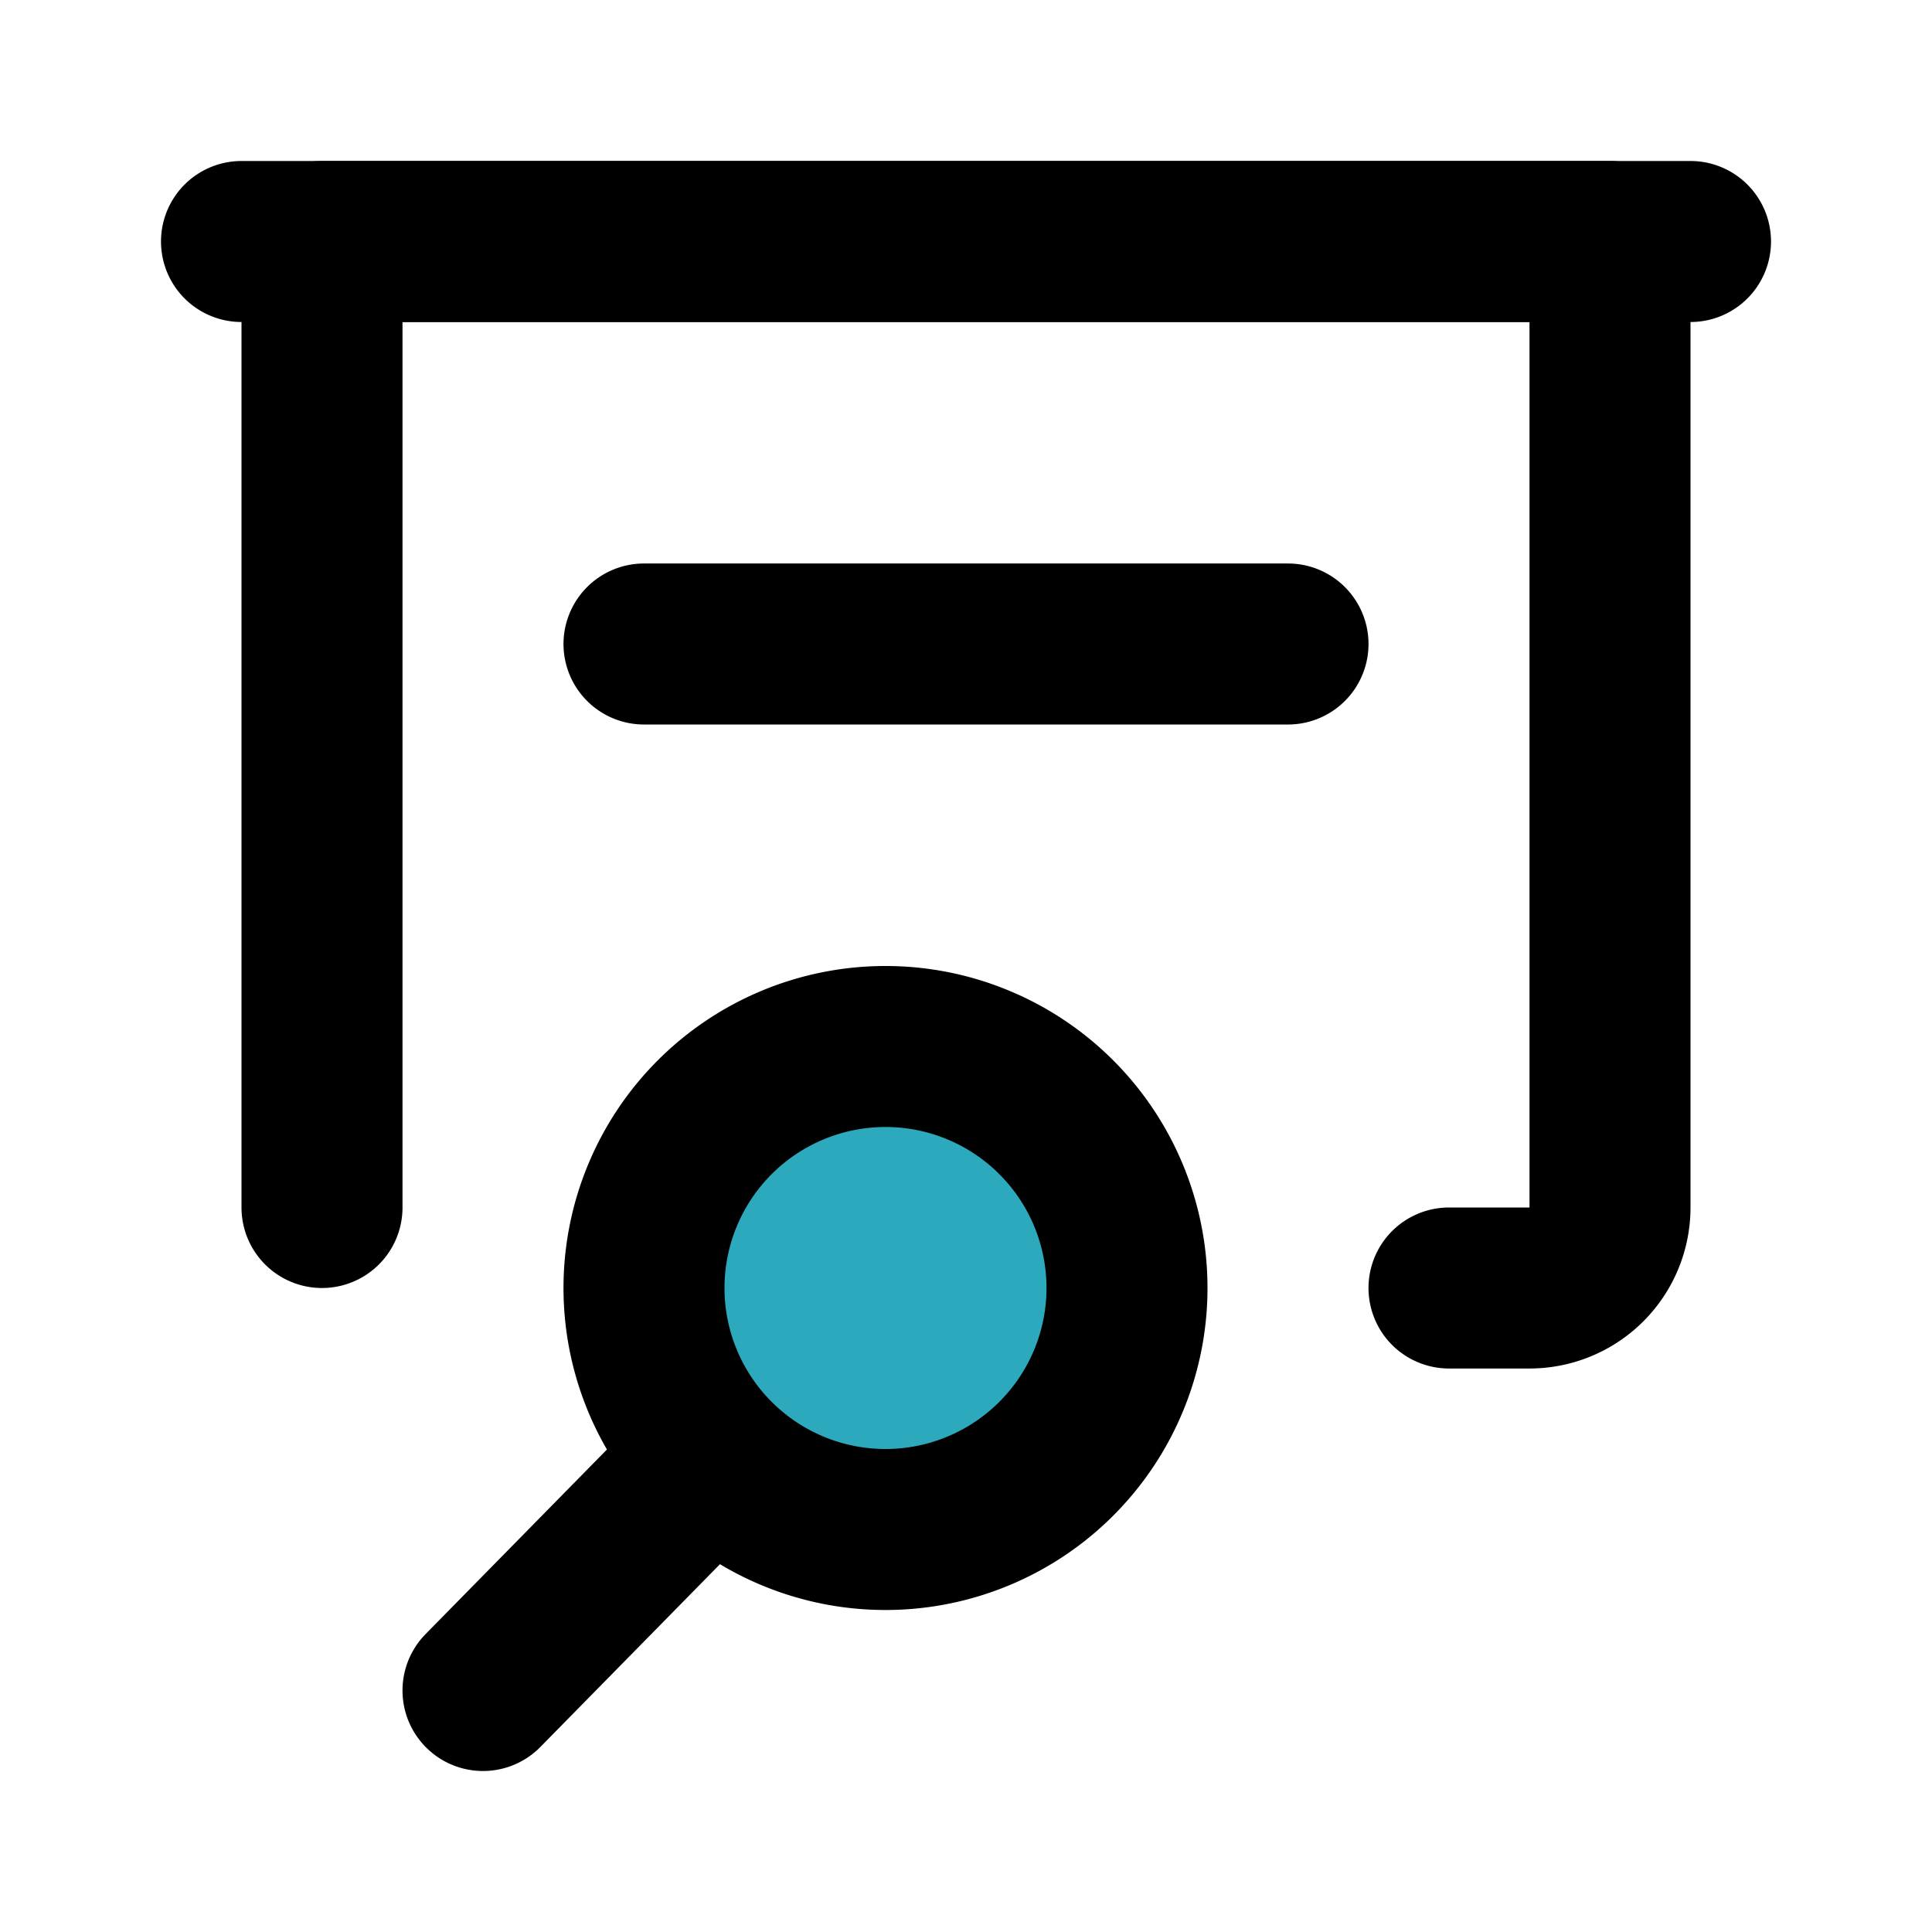
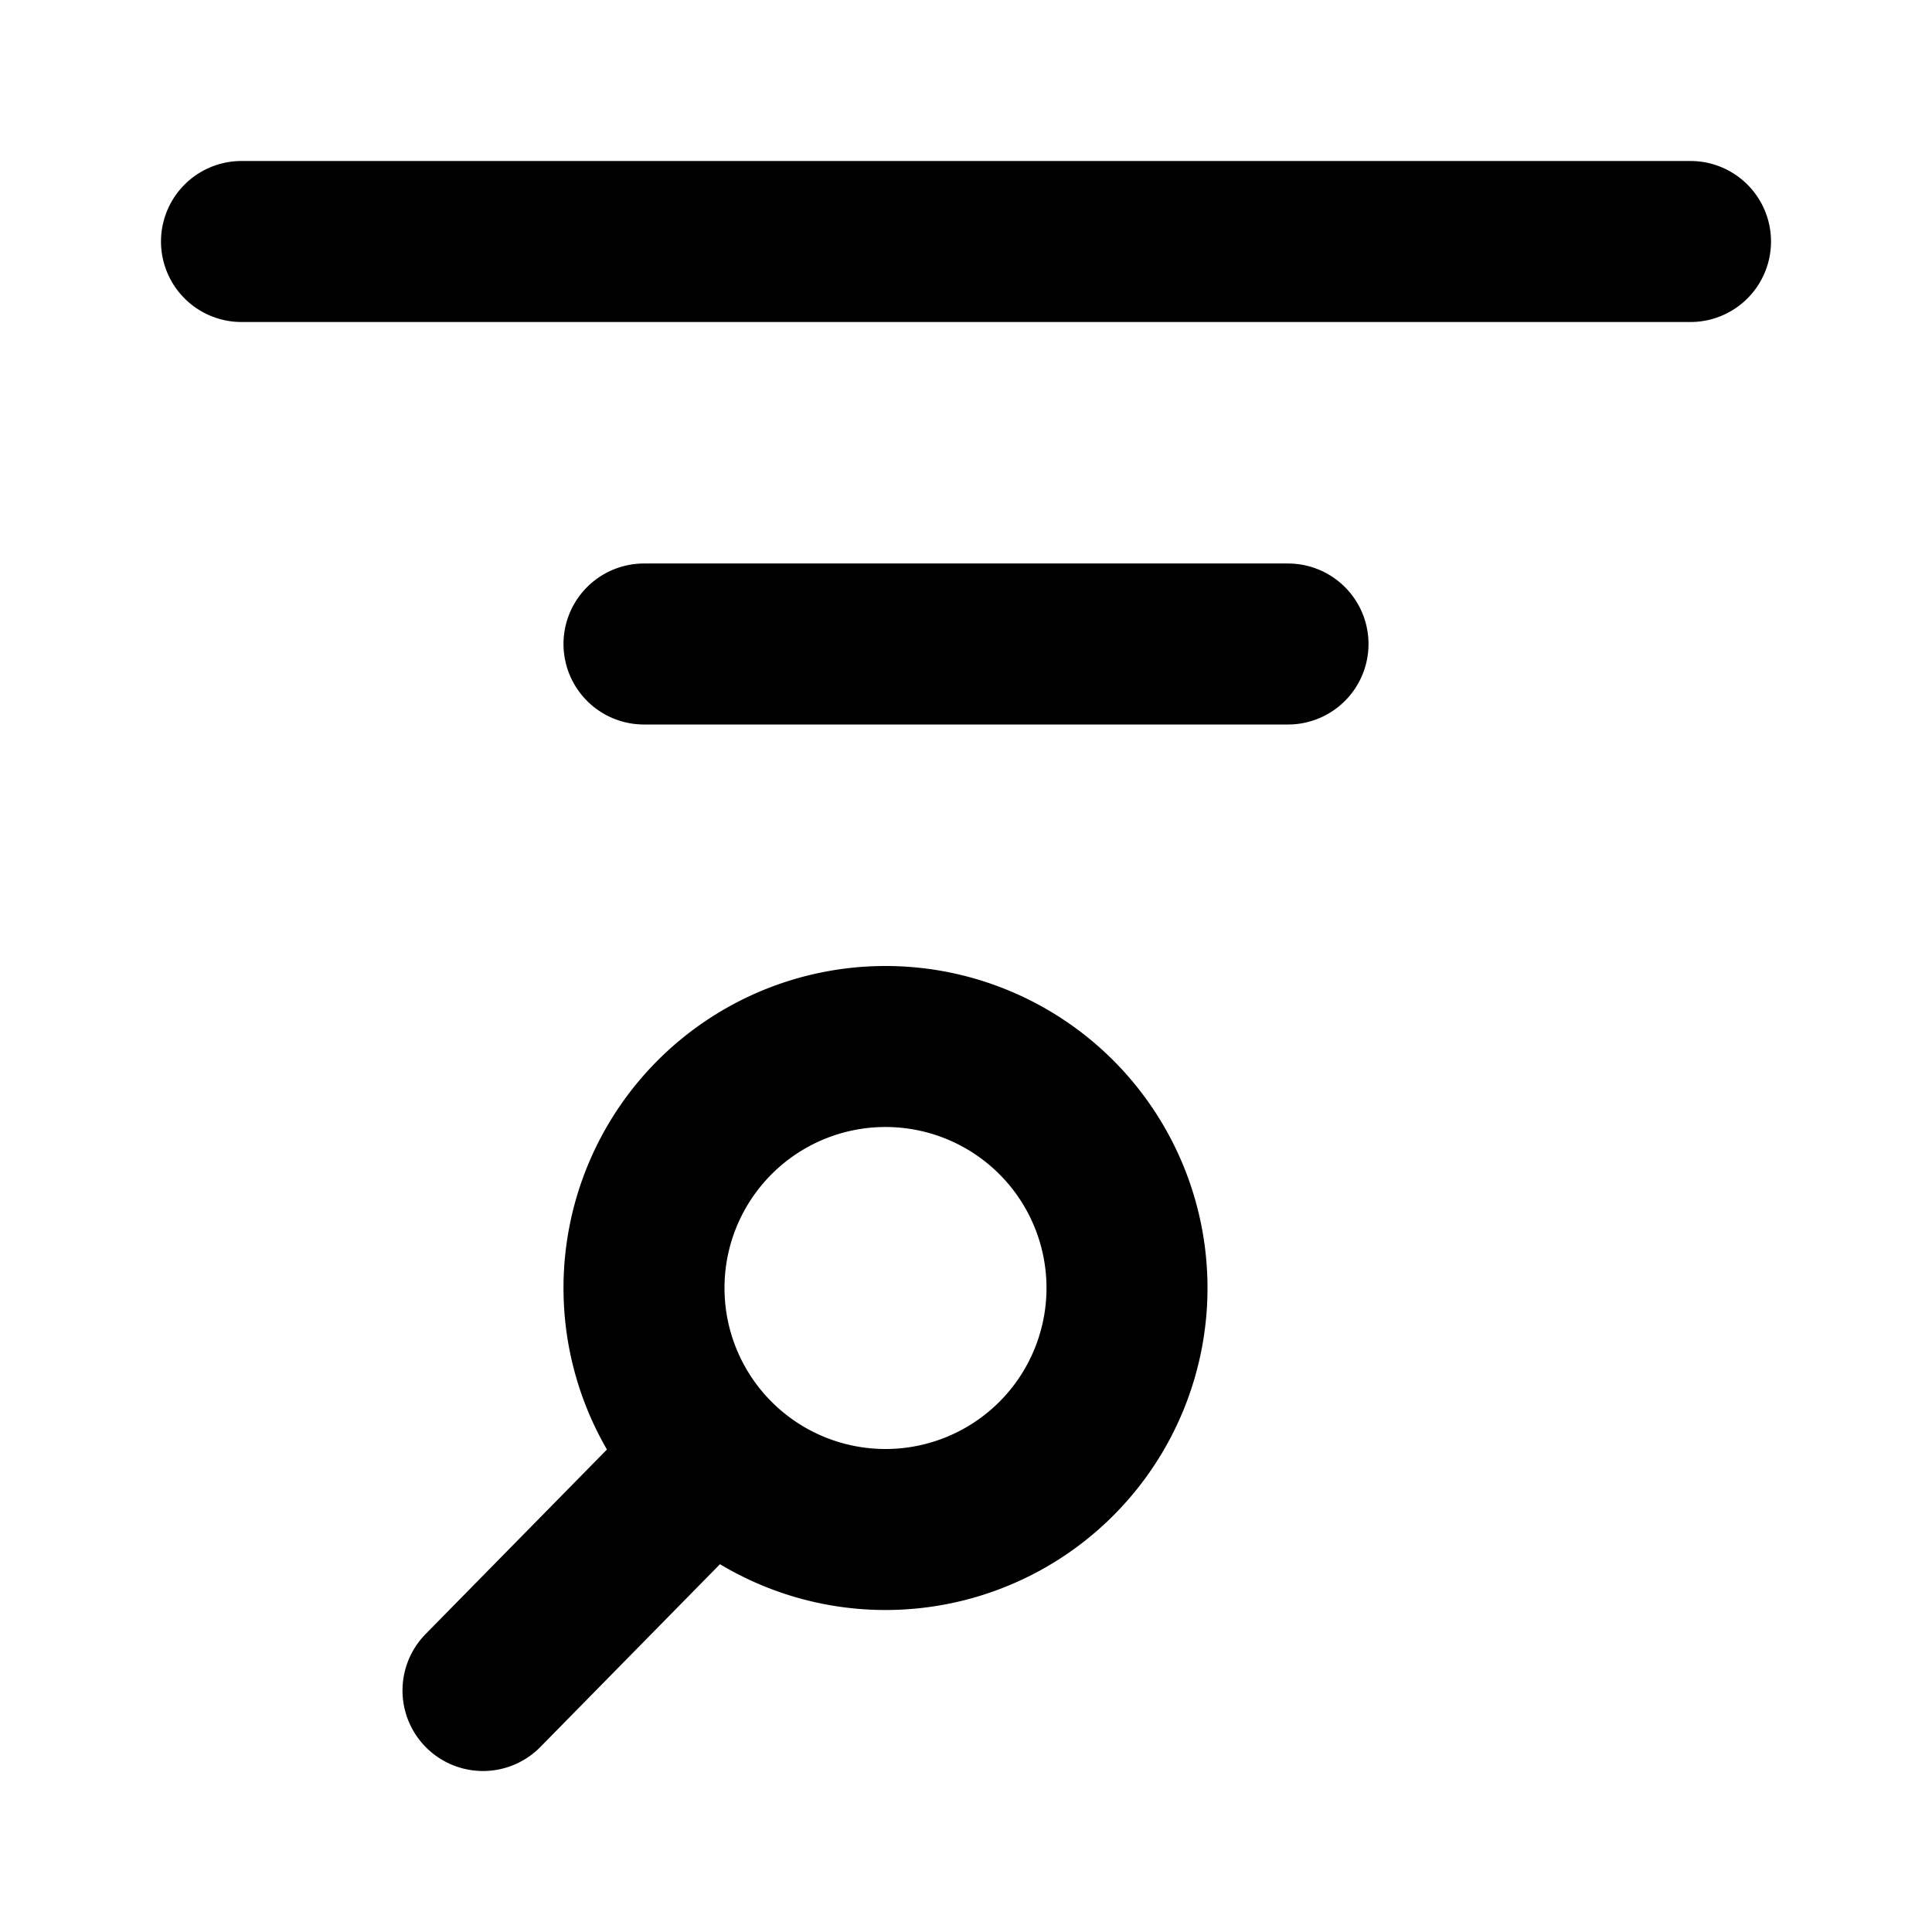
<svg xmlns="http://www.w3.org/2000/svg" fill="#000000" width="800px" height="800px" viewBox="0 0 24 24" id="research-presentation" data-name="Flat Line" class="icon flat-line">
-   <circle id="secondary" cx="11" cy="16" r="3" style="fill: rgb(44, 169, 188); stroke-width: 2;" />
-   <path id="primary" d="M18,16h1a1,1,0,0,0,1-1V3H4V15" style="fill: none; stroke: rgb(0, 0, 0); stroke-linecap: round; stroke-linejoin: round; stroke-width: 2;" />
  <path id="primary-2" data-name="primary" d="M8.83,18.12,6,21M11,13a3,3,0,1,0,3,3A3,3,0,0,0,11,13ZM8,8h8M3,3H21" style="fill: none; stroke: rgb(0, 0, 0); stroke-linecap: round; stroke-linejoin: round; stroke-width: 2;" />
</svg>